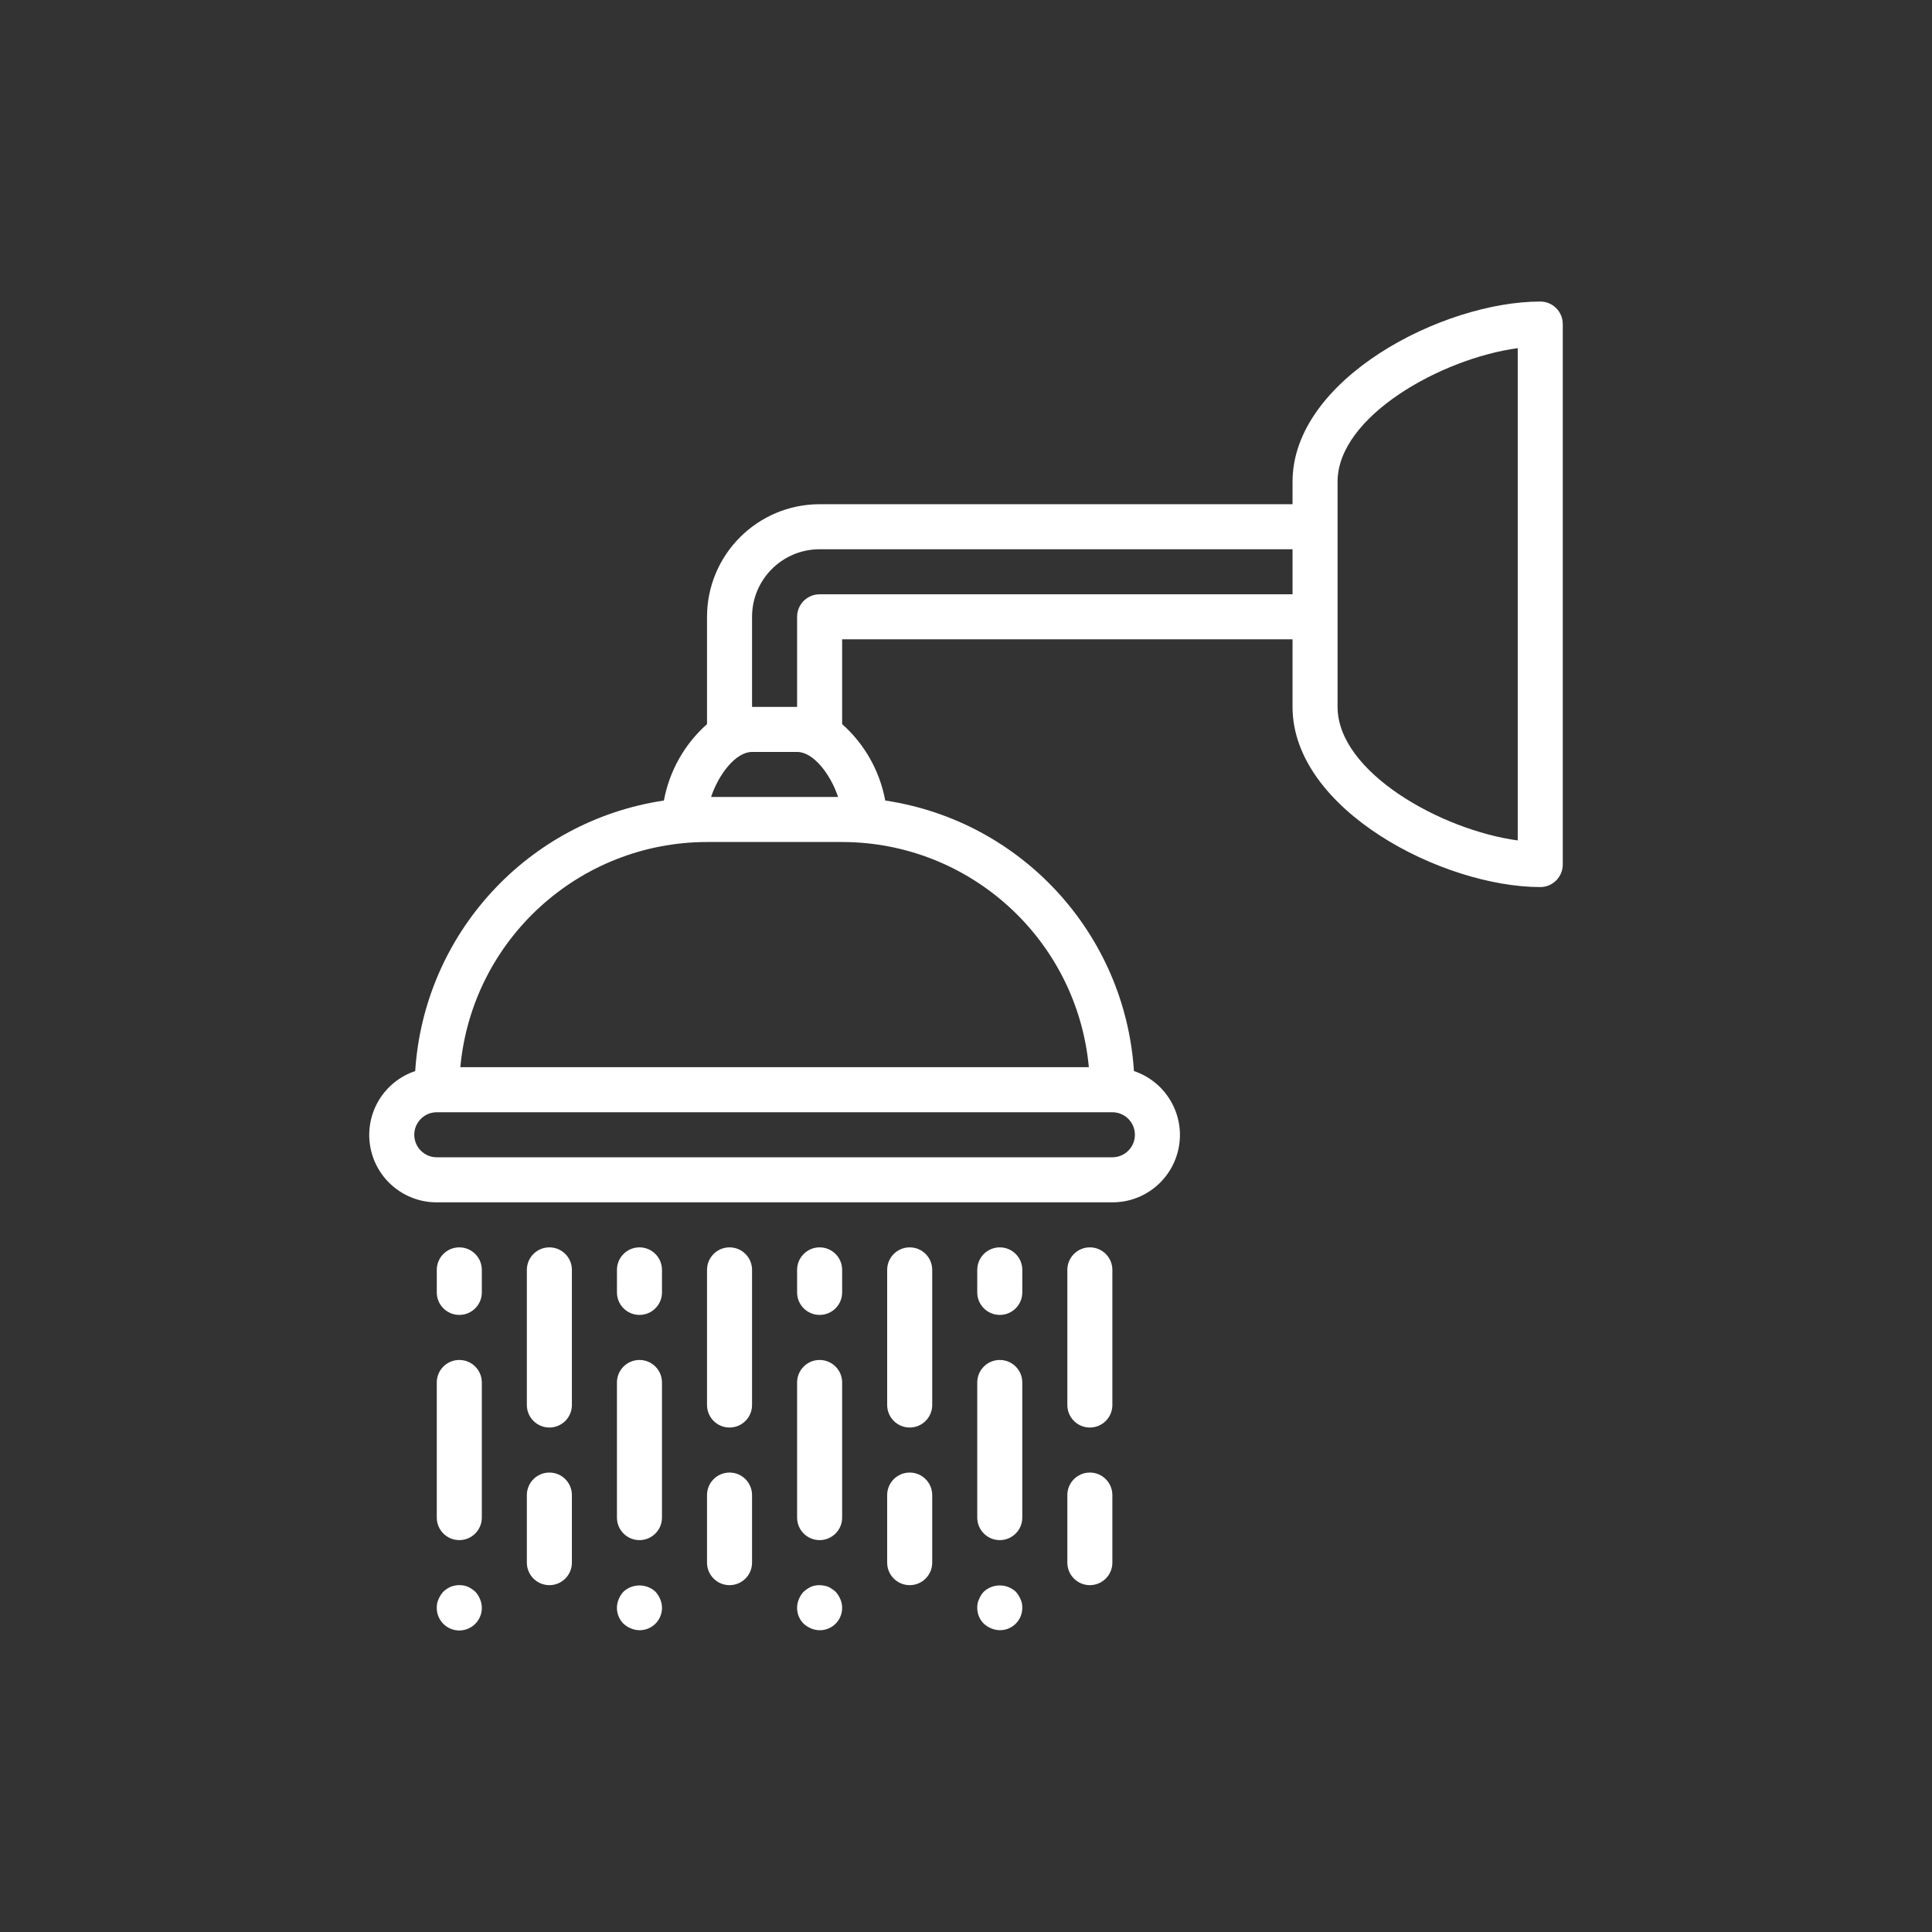
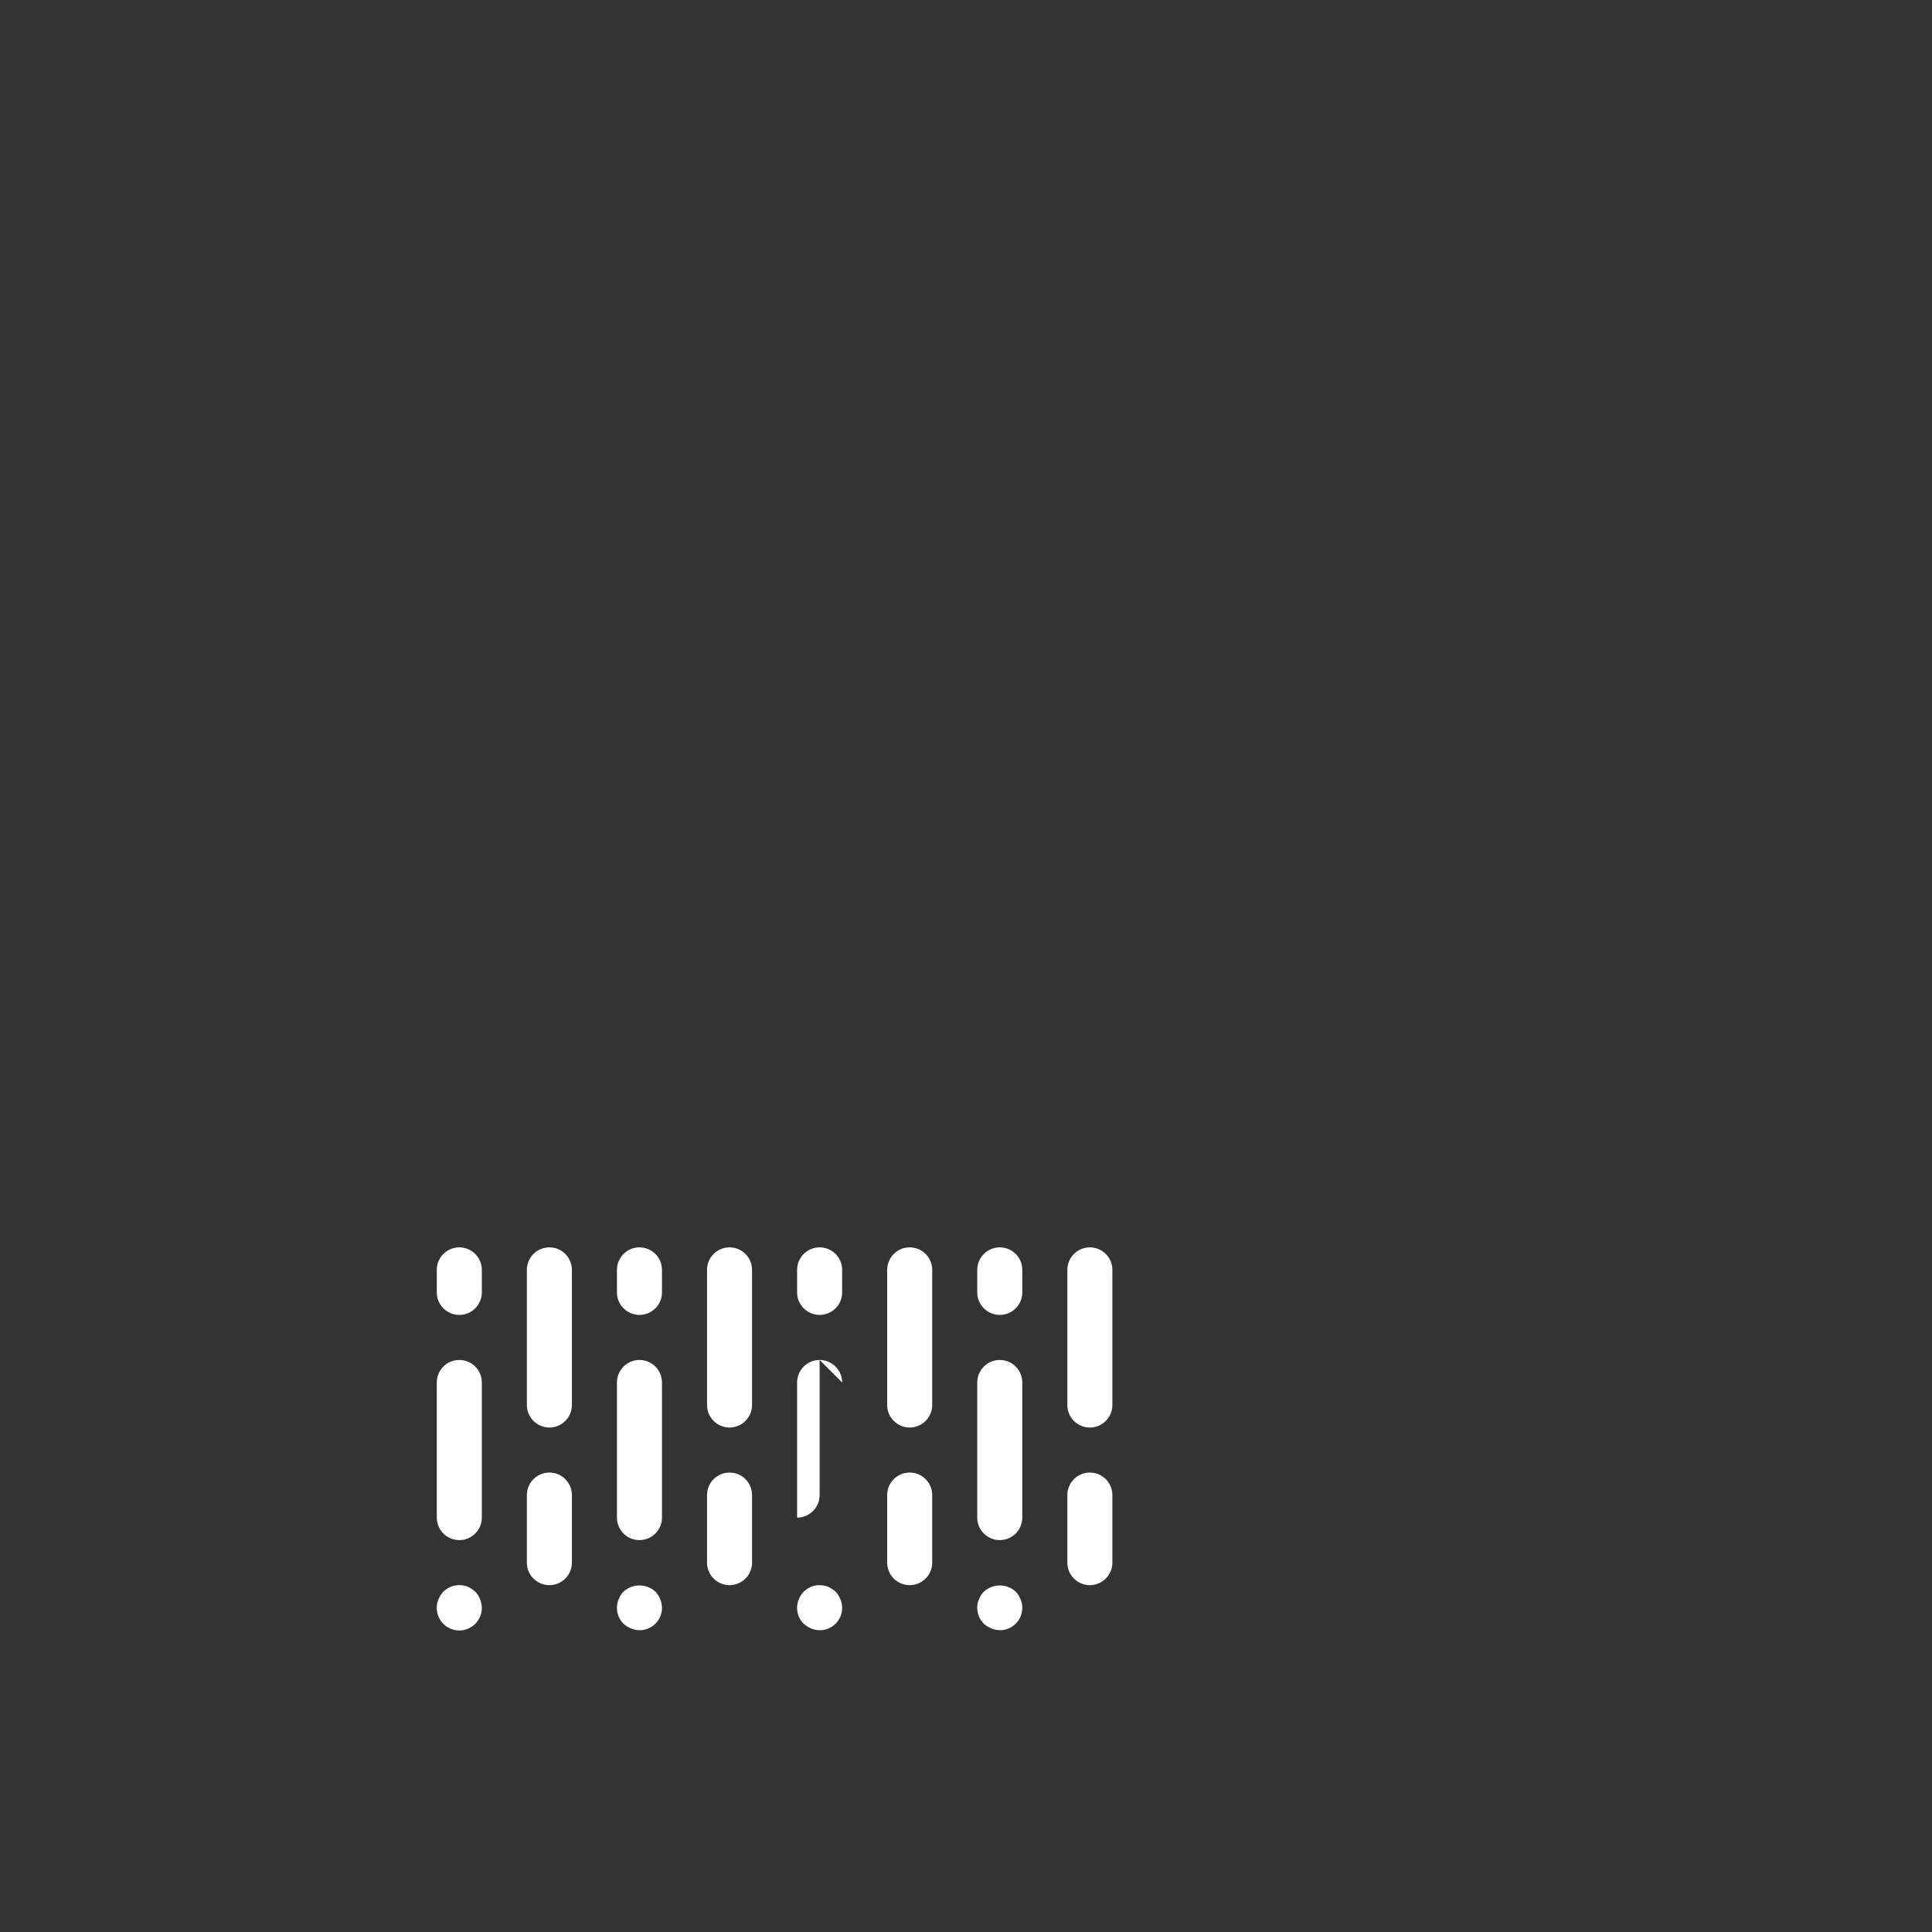
<svg xmlns="http://www.w3.org/2000/svg" width="100%" height="100%" viewBox="0 0 130 130" version="1.1" xml:space="preserve" style="fill-rule:evenodd;clip-rule:evenodd;stroke-linejoin:round;stroke-miterlimit:1.414;">
  <rect x="0" y="0" width="130" height="130" fill="#333333" stroke="none" />
  <g>
-     <path d="M103.64,59.688c0.837,0 1.515,-0.679 1.515,-1.516l0,-36.367c0,-0.837 -0.678,-1.515 -1.515,-1.515c-6.557,0 -16.668,5.206 -16.668,12.122l0,1.515l-31.822,0c-4.182,0.006 -7.571,3.394 -7.576,7.577l0,7.221c-1.513,1.342 -2.533,3.151 -2.901,5.14c-9.166,1.374 -16.134,8.955 -16.735,18.204c-2.109,0.707 -3.393,2.839 -3.033,5.034c0.361,2.195 2.261,3.805 4.485,3.799l45.459,0c2.224,0.006 4.124,-1.604 4.486,-3.799c0.36,-2.195 -0.925,-4.327 -3.034,-5.034c-0.601,-9.249 -7.568,-16.83 -16.735,-18.204c-0.368,-1.989 -1.388,-3.798 -2.9,-5.14l0,-5.706l30.306,0l0,4.546c0,6.916 10.111,12.123 16.668,12.123Zm-13.638,-27.276c0,-4.394 6.989,-8.295 12.123,-8.985l0,33.123c-5.134,-0.69 -12.123,-4.591 -12.123,-8.985l0,-15.153Zm-33.609,21.214l-8.546,0c0.512,-1.538 1.666,-3.03 2.757,-3.03l3.031,0c1.096,0 2.246,1.492 2.758,3.03Zm18.456,24.245l-45.459,0c-0.837,0 -1.515,-0.678 -1.515,-1.515c0,-0.837 0.678,-1.515 1.515,-1.515l45.459,0c0.837,0 1.516,0.678 1.516,1.515c0,0.837 -0.679,1.515 -1.516,1.515Zm-1.583,-6.061l-42.292,0c0.793,-8.578 7.985,-15.143 16.6,-15.153l9.092,0c8.614,0.01 15.806,6.575 16.6,15.153Zm-18.116,-31.821c-0.836,0 -1.515,0.678 -1.515,1.515l0,6.061l-3.031,0l0,-6.061c0,-2.511 2.036,-4.546 4.546,-4.546l31.822,0l0,3.031l-31.822,0Z" style="fill:#fff;fill-rule:nonzero;" />
-     <path d="M31.481,106.766c-0.28,-0.108 -0.584,-0.134 -0.879,-0.074c-0.092,0.019 -0.183,0.043 -0.272,0.074c-0.094,0.046 -0.186,0.096 -0.275,0.152c-0.078,0.056 -0.154,0.117 -0.225,0.182c-0.134,0.147 -0.242,0.317 -0.318,0.5c-0.086,0.18 -0.127,0.378 -0.122,0.577c-0.007,0.617 0.36,1.177 0.929,1.416c0.569,0.238 1.226,0.108 1.661,-0.33c0.435,-0.437 0.561,-1.094 0.319,-1.661c-0.073,-0.186 -0.181,-0.356 -0.318,-0.501c-0.151,-0.133 -0.319,-0.245 -0.5,-0.335Zm24.502,0.153c-0.08,-0.058 -0.167,-0.108 -0.257,-0.151c-0.094,-0.033 -0.191,-0.058 -0.289,-0.074c-0.289,-0.059 -0.589,-0.034 -0.862,0.074c-0.182,0.089 -0.35,0.202 -0.5,0.335c-0.137,0.145 -0.245,0.314 -0.319,0.5c-0.242,0.564 -0.115,1.218 0.319,1.652c0.147,0.133 0.316,0.241 0.5,0.318c0.564,0.242 1.218,0.116 1.651,-0.318c0.434,-0.434 0.56,-1.088 0.318,-1.652c-0.077,-0.183 -0.184,-0.353 -0.318,-0.5c-0.075,-0.069 -0.155,-0.13 -0.243,-0.184Zm-14.031,0.182c-0.137,0.145 -0.245,0.315 -0.318,0.501c-0.242,0.563 -0.115,1.218 0.318,1.651c0.145,0.137 0.315,0.245 0.5,0.318c0.564,0.242 1.218,0.116 1.652,-0.318c0.434,-0.433 0.56,-1.088 0.318,-1.651c-0.077,-0.184 -0.184,-0.353 -0.318,-0.501c-0.608,-0.56 -1.544,-0.56 -2.152,0Zm24.245,0c-0.137,0.145 -0.245,0.315 -0.318,0.501c-0.085,0.179 -0.127,0.376 -0.122,0.575c-0.003,0.404 0.155,0.791 0.44,1.076c0.147,0.134 0.317,0.241 0.5,0.318c0.466,0.2 1.001,0.151 1.423,-0.13c0.422,-0.281 0.673,-0.757 0.668,-1.264c0.005,-0.199 -0.037,-0.396 -0.121,-0.575c-0.077,-0.184 -0.184,-0.353 -0.318,-0.501c-0.608,-0.56 -1.545,-0.56 -2.152,0Zm-29.23,-8.016c-0.837,0 -1.516,0.679 -1.516,1.516l0,4.546c0,0.836 0.679,1.515 1.516,1.515c0.837,0 1.515,-0.679 1.515,-1.515l0,-4.546c0,-0.837 -0.678,-1.516 -1.515,-1.516Zm12.122,0c-0.837,0 -1.515,0.679 -1.515,1.516l0,4.546c0,0.836 0.678,1.515 1.515,1.515c0.837,0 1.515,-0.679 1.515,-1.515l0,-4.546c0,-0.837 -0.678,-1.516 -1.515,-1.516Zm12.123,0c-0.837,0 -1.516,0.679 -1.516,1.516l0,4.546c0,0.836 0.679,1.515 1.516,1.515c0.836,0 1.515,-0.679 1.515,-1.515l0,-4.546c0,-0.837 -0.679,-1.516 -1.515,-1.516Zm12.122,0c-0.837,0 -1.515,0.679 -1.515,1.516l0,4.546c0,0.836 0.678,1.515 1.515,1.515c0.837,0 1.515,-0.679 1.515,-1.515l0,-4.546c0,-0.837 -0.678,-1.516 -1.515,-1.516Zm-28.791,-6.061c0,-0.837 -0.678,-1.515 -1.515,-1.515c-0.837,0 -1.515,0.678 -1.515,1.515l0,9.092c0,0.837 0.678,1.515 1.515,1.515c0.837,0 1.515,-0.678 1.515,-1.515l0,-9.092Zm-12.122,0c0,-0.837 -0.679,-1.515 -1.516,-1.515c-0.836,0 -1.515,0.678 -1.515,1.515l0,9.092c0,0.837 0.679,1.515 1.515,1.515c0.837,0 1.516,-0.678 1.516,-1.515l0,-9.092Zm24.245,0c0,-0.837 -0.679,-1.515 -1.516,-1.515c-0.836,0 -1.515,0.678 -1.515,1.515l0,9.092c0,0.837 0.679,1.515 1.515,1.515c0.837,0 1.516,-0.678 1.516,-1.515l0,-9.092Zm12.122,0c0,-0.837 -0.678,-1.515 -1.515,-1.515c-0.837,0 -1.516,0.678 -1.516,1.515l0,9.092c0,0.837 0.679,1.515 1.516,1.515c0.837,0 1.515,-0.678 1.515,-1.515l0,-9.092Zm-30.306,-7.576c0,-0.837 -0.678,-1.516 -1.515,-1.516c-0.837,0 -1.516,0.679 -1.516,1.516l0,9.092c0,0.836 0.679,1.515 1.516,1.515c0.837,0 1.515,-0.679 1.515,-1.515l0,-9.092Zm24.245,0c0,-0.837 -0.679,-1.516 -1.515,-1.516c-0.837,0 -1.516,0.679 -1.516,1.516l0,9.092c0,0.836 0.679,1.515 1.516,1.515c0.836,0 1.515,-0.679 1.515,-1.515l0,-9.092Zm-12.123,0c0,-0.837 -0.678,-1.516 -1.515,-1.516c-0.837,0 -1.515,0.679 -1.515,1.516l0,9.092c0,0.836 0.678,1.515 1.515,1.515c0.837,0 1.515,-0.679 1.515,-1.515l0,-9.092Zm24.245,0c0,-0.837 -0.678,-1.516 -1.515,-1.516c-0.837,0 -1.515,0.679 -1.515,1.516l0,9.092c0,0.836 0.678,1.515 1.515,1.515c0.837,0 1.515,-0.679 1.515,-1.515l0,-9.092Zm-42.428,0c0,-0.837 -0.679,-1.516 -1.516,-1.516c-0.836,0 -1.515,0.679 -1.515,1.516l0,1.515c0,0.837 0.679,1.515 1.515,1.515c0.837,0 1.516,-0.678 1.516,-1.515l0,-1.515Zm12.122,0c0,-0.837 -0.678,-1.516 -1.515,-1.516c-0.837,0 -1.515,0.679 -1.515,1.516l0,1.515c0,0.837 0.678,1.515 1.515,1.515c0.837,0 1.515,-0.678 1.515,-1.515l0,-1.515Zm12.123,0c0,-0.837 -0.679,-1.516 -1.516,-1.516c-0.836,0 -1.515,0.679 -1.515,1.516l0,1.515c0,0.837 0.679,1.515 1.515,1.515c0.837,0 1.516,-0.678 1.516,-1.515l0,-1.515Zm12.122,0c0,-0.837 -0.678,-1.516 -1.515,-1.516c-0.837,0 -1.516,0.679 -1.516,1.516l0,1.515c0,0.837 0.679,1.515 1.516,1.515c0.837,0 1.515,-0.678 1.515,-1.515l0,-1.515Z" style="fill:#fff;fill-rule:nonzero;" />
+     <path d="M31.481,106.766c-0.28,-0.108 -0.584,-0.134 -0.879,-0.074c-0.092,0.019 -0.183,0.043 -0.272,0.074c-0.094,0.046 -0.186,0.096 -0.275,0.152c-0.078,0.056 -0.154,0.117 -0.225,0.182c-0.134,0.147 -0.242,0.317 -0.318,0.5c-0.086,0.18 -0.127,0.378 -0.122,0.577c-0.007,0.617 0.36,1.177 0.929,1.416c0.569,0.238 1.226,0.108 1.661,-0.33c0.435,-0.437 0.561,-1.094 0.319,-1.661c-0.073,-0.186 -0.181,-0.356 -0.318,-0.501c-0.151,-0.133 -0.319,-0.245 -0.5,-0.335Zm24.502,0.153c-0.08,-0.058 -0.167,-0.108 -0.257,-0.151c-0.094,-0.033 -0.191,-0.058 -0.289,-0.074c-0.289,-0.059 -0.589,-0.034 -0.862,0.074c-0.182,0.089 -0.35,0.202 -0.5,0.335c-0.137,0.145 -0.245,0.314 -0.319,0.5c-0.242,0.564 -0.115,1.218 0.319,1.652c0.147,0.133 0.316,0.241 0.5,0.318c0.564,0.242 1.218,0.116 1.651,-0.318c0.434,-0.434 0.56,-1.088 0.318,-1.652c-0.077,-0.183 -0.184,-0.353 -0.318,-0.5c-0.075,-0.069 -0.155,-0.13 -0.243,-0.184Zm-14.031,0.182c-0.137,0.145 -0.245,0.315 -0.318,0.501c-0.242,0.563 -0.115,1.218 0.318,1.651c0.145,0.137 0.315,0.245 0.5,0.318c0.564,0.242 1.218,0.116 1.652,-0.318c0.434,-0.433 0.56,-1.088 0.318,-1.651c-0.077,-0.184 -0.184,-0.353 -0.318,-0.501c-0.608,-0.56 -1.544,-0.56 -2.152,0Zm24.245,0c-0.137,0.145 -0.245,0.315 -0.318,0.501c-0.085,0.179 -0.127,0.376 -0.122,0.575c-0.003,0.404 0.155,0.791 0.44,1.076c0.147,0.134 0.317,0.241 0.5,0.318c0.466,0.2 1.001,0.151 1.423,-0.13c0.422,-0.281 0.673,-0.757 0.668,-1.264c0.005,-0.199 -0.037,-0.396 -0.121,-0.575c-0.077,-0.184 -0.184,-0.353 -0.318,-0.501c-0.608,-0.56 -1.545,-0.56 -2.152,0Zm-29.23,-8.016c-0.837,0 -1.516,0.679 -1.516,1.516l0,4.546c0,0.836 0.679,1.515 1.516,1.515c0.837,0 1.515,-0.679 1.515,-1.515l0,-4.546c0,-0.837 -0.678,-1.516 -1.515,-1.516Zm12.122,0c-0.837,0 -1.515,0.679 -1.515,1.516l0,4.546c0,0.836 0.678,1.515 1.515,1.515c0.837,0 1.515,-0.679 1.515,-1.515l0,-4.546c0,-0.837 -0.678,-1.516 -1.515,-1.516Zm12.123,0c-0.837,0 -1.516,0.679 -1.516,1.516l0,4.546c0,0.836 0.679,1.515 1.516,1.515c0.836,0 1.515,-0.679 1.515,-1.515l0,-4.546c0,-0.837 -0.679,-1.516 -1.515,-1.516Zm12.122,0c-0.837,0 -1.515,0.679 -1.515,1.516l0,4.546c0,0.836 0.678,1.515 1.515,1.515c0.837,0 1.515,-0.679 1.515,-1.515l0,-4.546c0,-0.837 -0.678,-1.516 -1.515,-1.516Zm-28.791,-6.061c0,-0.837 -0.678,-1.515 -1.515,-1.515c-0.837,0 -1.515,0.678 -1.515,1.515l0,9.092c0,0.837 0.678,1.515 1.515,1.515c0.837,0 1.515,-0.678 1.515,-1.515l0,-9.092Zm-12.122,0c0,-0.837 -0.679,-1.515 -1.516,-1.515c-0.836,0 -1.515,0.678 -1.515,1.515l0,9.092c0,0.837 0.679,1.515 1.515,1.515c0.837,0 1.516,-0.678 1.516,-1.515l0,-9.092Zm24.245,0c0,-0.837 -0.679,-1.515 -1.516,-1.515c-0.836,0 -1.515,0.678 -1.515,1.515l0,9.092c0.837,0 1.516,-0.678 1.516,-1.515l0,-9.092Zm12.122,0c0,-0.837 -0.678,-1.515 -1.515,-1.515c-0.837,0 -1.516,0.678 -1.516,1.515l0,9.092c0,0.837 0.679,1.515 1.516,1.515c0.837,0 1.515,-0.678 1.515,-1.515l0,-9.092Zm-30.306,-7.576c0,-0.837 -0.678,-1.516 -1.515,-1.516c-0.837,0 -1.516,0.679 -1.516,1.516l0,9.092c0,0.836 0.679,1.515 1.516,1.515c0.837,0 1.515,-0.679 1.515,-1.515l0,-9.092Zm24.245,0c0,-0.837 -0.679,-1.516 -1.515,-1.516c-0.837,0 -1.516,0.679 -1.516,1.516l0,9.092c0,0.836 0.679,1.515 1.516,1.515c0.836,0 1.515,-0.679 1.515,-1.515l0,-9.092Zm-12.123,0c0,-0.837 -0.678,-1.516 -1.515,-1.516c-0.837,0 -1.515,0.679 -1.515,1.516l0,9.092c0,0.836 0.678,1.515 1.515,1.515c0.837,0 1.515,-0.679 1.515,-1.515l0,-9.092Zm24.245,0c0,-0.837 -0.678,-1.516 -1.515,-1.516c-0.837,0 -1.515,0.679 -1.515,1.516l0,9.092c0,0.836 0.678,1.515 1.515,1.515c0.837,0 1.515,-0.679 1.515,-1.515l0,-9.092Zm-42.428,0c0,-0.837 -0.679,-1.516 -1.516,-1.516c-0.836,0 -1.515,0.679 -1.515,1.516l0,1.515c0,0.837 0.679,1.515 1.515,1.515c0.837,0 1.516,-0.678 1.516,-1.515l0,-1.515Zm12.122,0c0,-0.837 -0.678,-1.516 -1.515,-1.516c-0.837,0 -1.515,0.679 -1.515,1.516l0,1.515c0,0.837 0.678,1.515 1.515,1.515c0.837,0 1.515,-0.678 1.515,-1.515l0,-1.515Zm12.123,0c0,-0.837 -0.679,-1.516 -1.516,-1.516c-0.836,0 -1.515,0.679 -1.515,1.516l0,1.515c0,0.837 0.679,1.515 1.515,1.515c0.837,0 1.516,-0.678 1.516,-1.515l0,-1.515Zm12.122,0c0,-0.837 -0.678,-1.516 -1.515,-1.516c-0.837,0 -1.516,0.679 -1.516,1.516l0,1.515c0,0.837 0.679,1.515 1.516,1.515c0.837,0 1.515,-0.678 1.515,-1.515l0,-1.515Z" style="fill:#fff;fill-rule:nonzero;" />
  </g>
</svg>